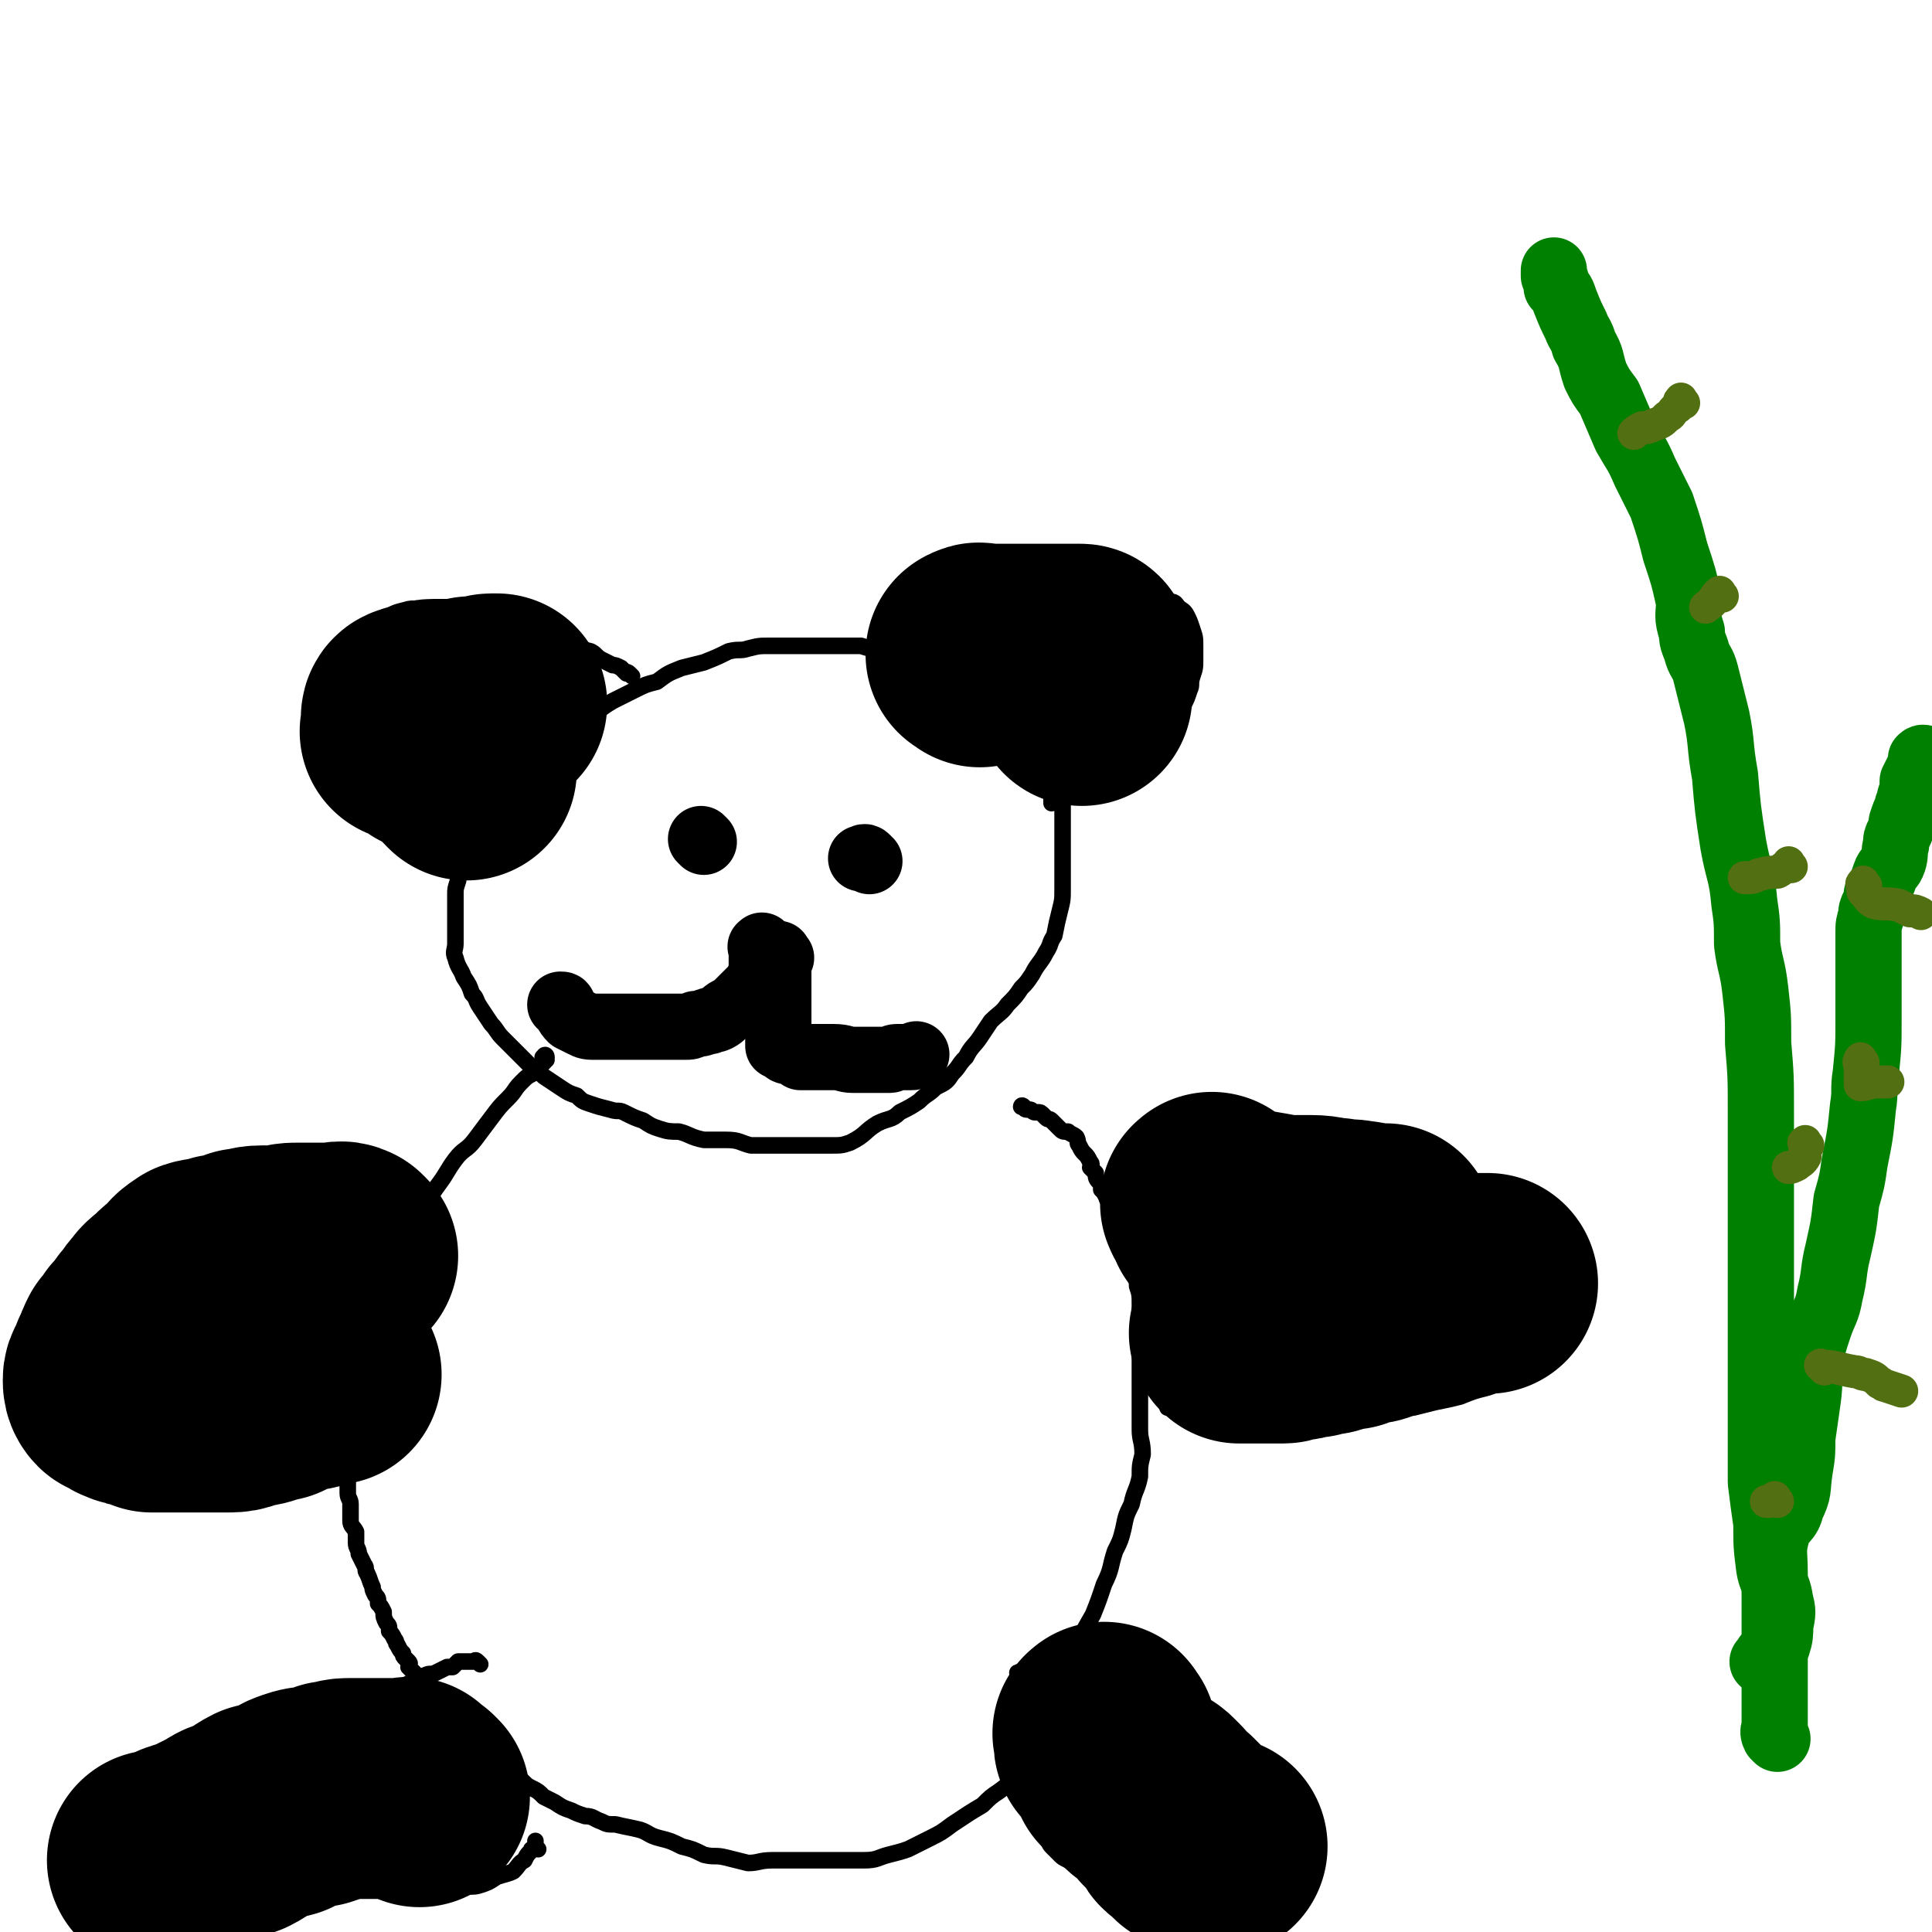
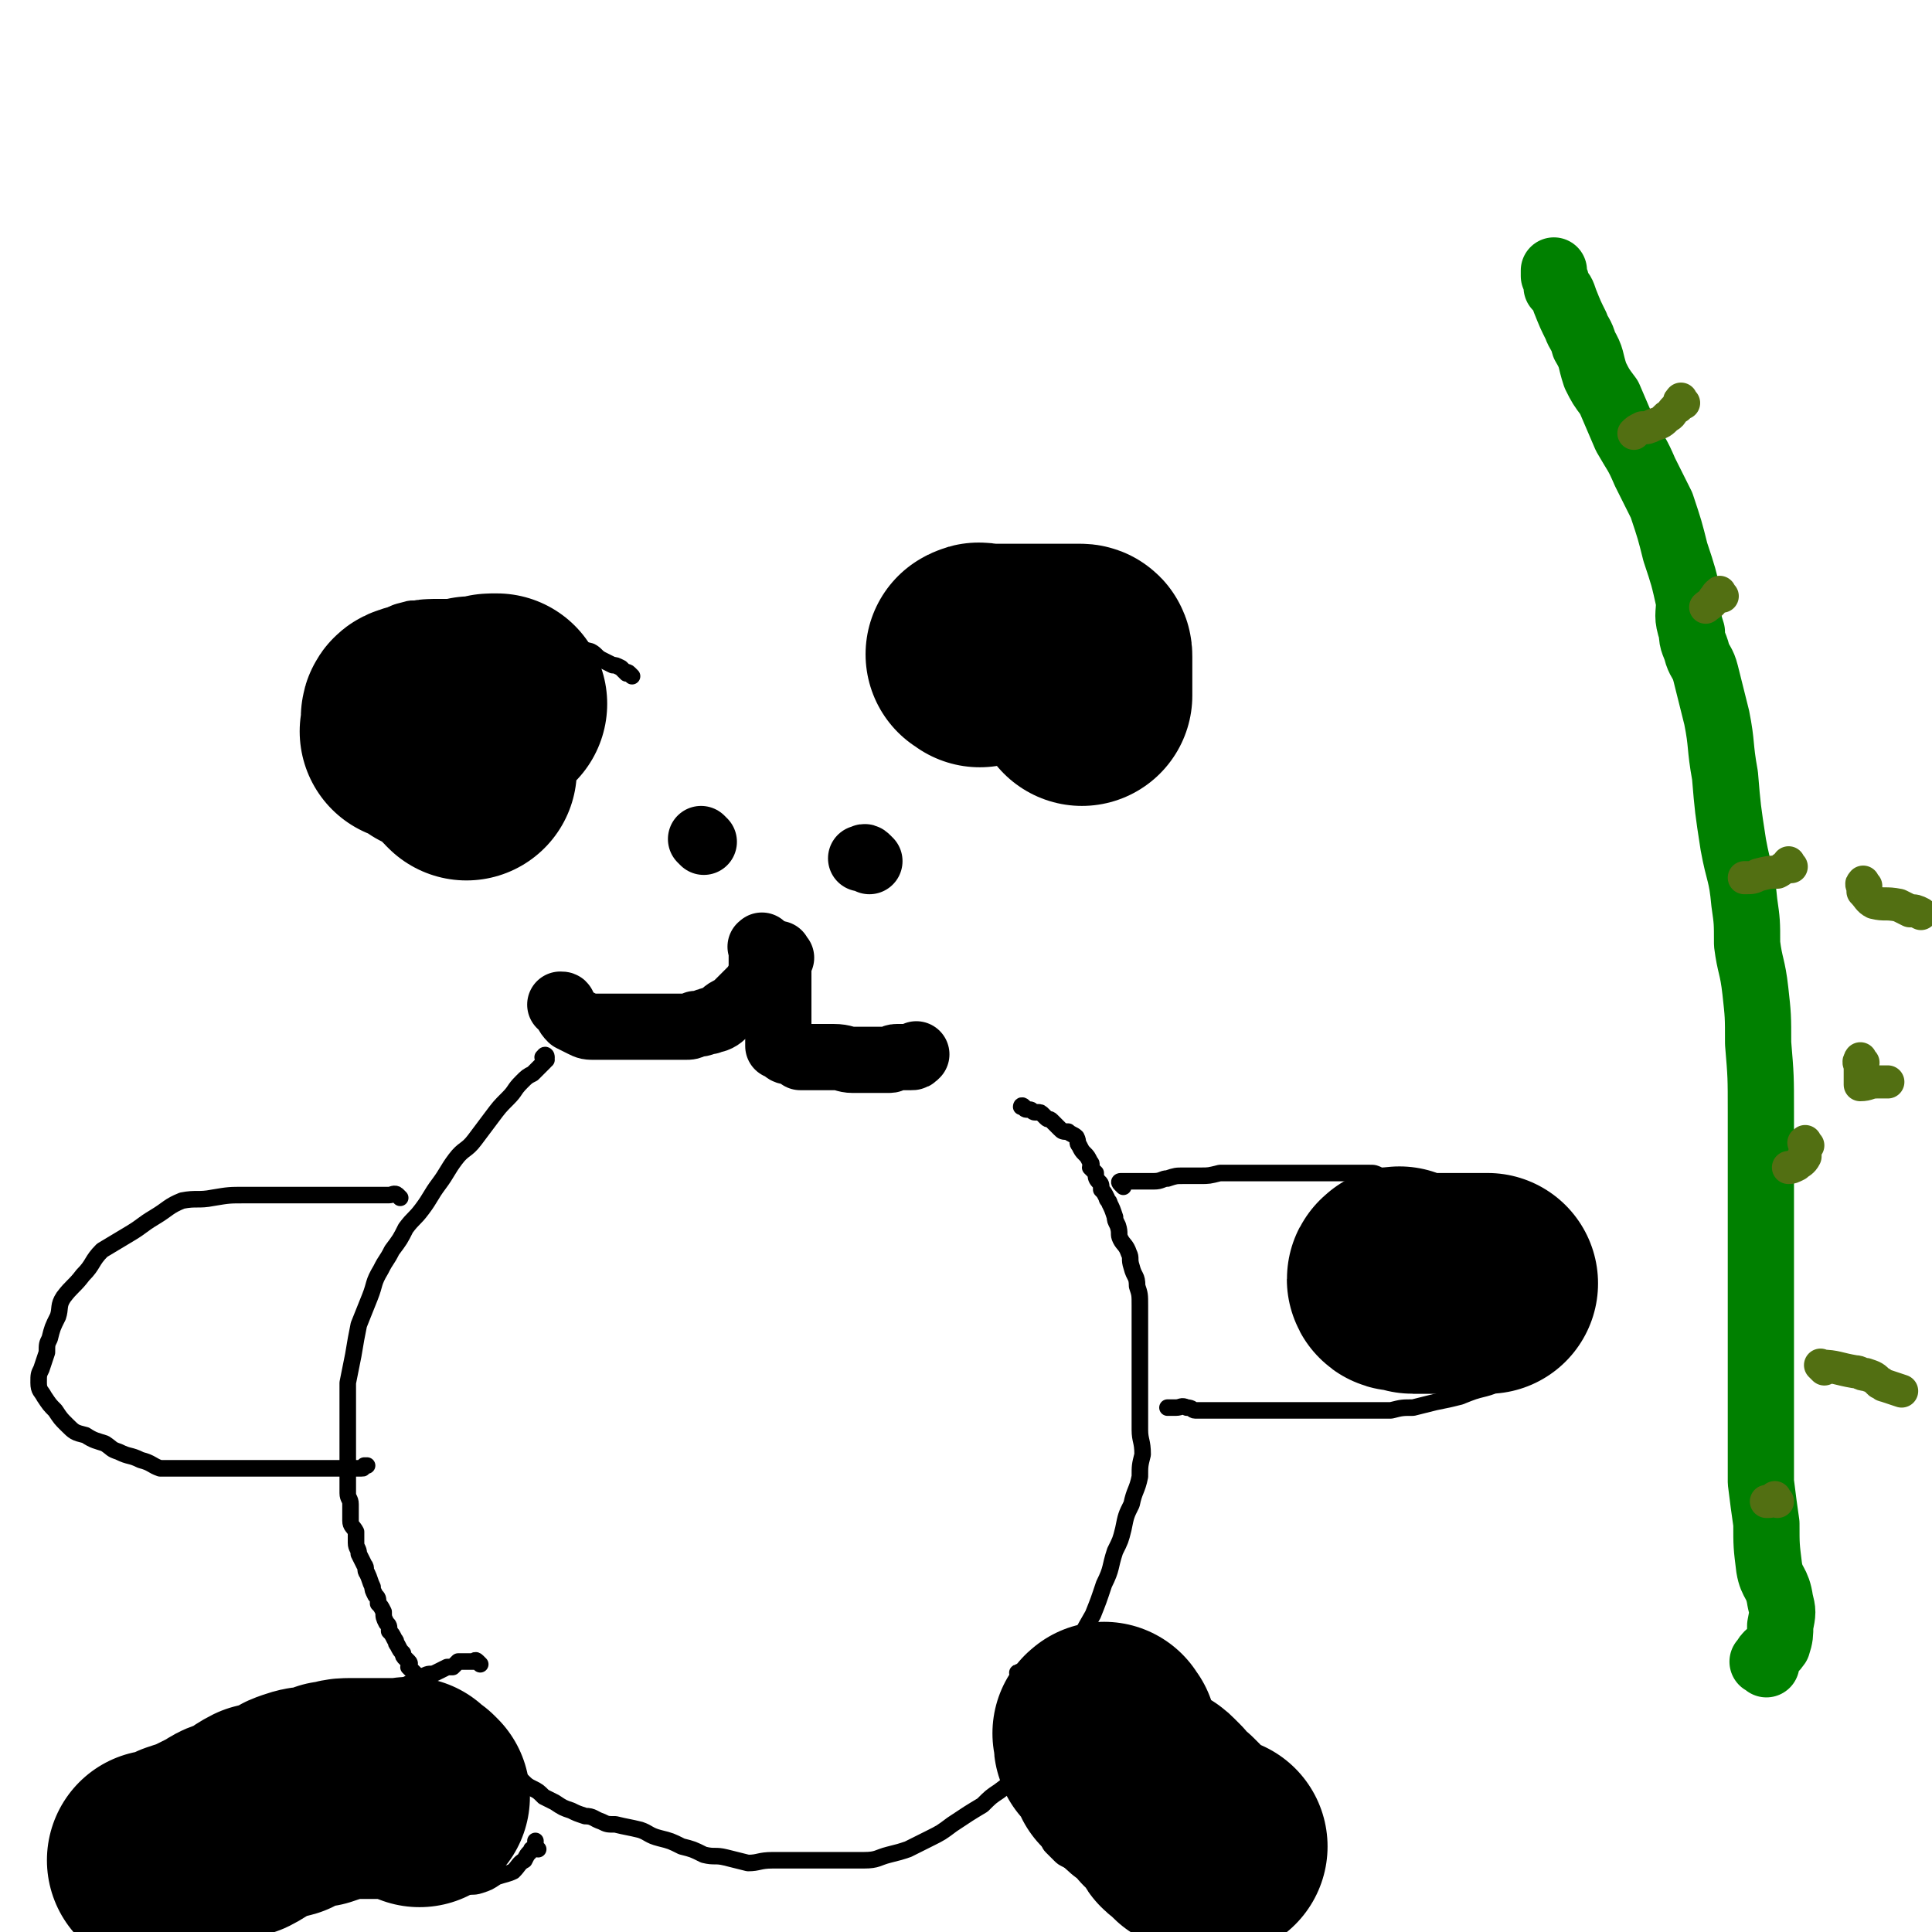
<svg xmlns="http://www.w3.org/2000/svg" viewBox="0 0 700 700" version="1.1">
  <g fill="none" stroke="#000000" stroke-width="6" stroke-linecap="round" stroke-linejoin="round">
-     <path d="M333,239c-1,-1 -1,-1 -1,-1 -1,-1 -1,0 -1,0 0,0 -1,0 -1,0 -1,0 -1,-1 -2,-1 -2,-1 -2,-1 -4,-1 -1,0 -1,-1 -3,-1 -2,0 -2,0 -4,0 -2,0 -2,0 -5,-1 -3,0 -3,0 -6,0 -3,0 -3,0 -6,0 -4,0 -4,0 -7,0 -3,0 -3,0 -6,0 -4,0 -4,0 -8,0 -4,0 -4,0 -8,1 -3,1 -3,0 -7,1 -4,2 -4,2 -9,4 -4,1 -4,1 -8,2 -5,2 -5,2 -9,5 -4,1 -4,1 -8,3 -4,2 -4,2 -8,4 -5,3 -4,3 -9,6 -5,4 -5,4 -10,8 -5,3 -5,3 -10,7 -3,3 -3,3 -6,6 -3,3 -3,3 -6,6 -2,2 -2,2 -4,5 -2,2 -1,2 -3,5 -1,2 -1,2 -2,5 -2,3 -2,3 -3,6 -1,2 -1,2 -2,5 -1,3 -1,3 -1,6 -1,3 -1,3 -1,5 0,3 0,3 0,6 0,3 0,3 0,7 0,2 0,2 0,5 0,2 -1,3 0,5 1,4 2,4 3,7 2,3 2,3 3,6 2,2 1,2 3,5 2,3 2,3 4,6 2,2 2,3 4,5 3,3 3,3 6,6 2,2 2,2 4,4 3,2 3,2 5,4 3,2 3,2 6,4 3,2 3,2 6,3 2,2 2,2 5,3 3,1 3,1 7,2 3,1 3,0 5,1 4,2 4,2 7,3 3,2 3,2 6,3 3,1 4,1 7,1 4,1 4,2 9,3 4,0 4,0 8,0 5,0 5,1 9,2 3,0 3,0 7,0 3,0 3,0 6,0 4,0 4,0 7,0 5,0 5,0 9,0 4,0 4,0 7,-1 6,-3 5,-4 10,-7 4,-2 5,-1 8,-4 4,-2 4,-2 7,-4 3,-3 3,-2 6,-5 4,-2 4,-2 6,-5 3,-3 2,-3 5,-6 2,-4 3,-4 5,-7 2,-3 2,-3 4,-6 3,-3 4,-3 6,-6 3,-3 3,-3 5,-6 2,-2 2,-2 4,-5 2,-4 3,-4 5,-8 2,-3 1,-3 3,-6 1,-5 1,-5 2,-9 1,-4 1,-4 1,-8 0,-3 0,-3 0,-6 0,-4 0,-4 0,-8 0,-4 0,-4 0,-8 0,-3 0,-3 0,-5 0,-3 0,-3 0,-6 0,-3 0,-3 0,-5 0,-2 0,-2 0,-4 0,-2 0,-2 -1,-4 -1,-2 -1,-2 -1,-3 -2,-2 -2,-2 -3,-3 -1,-1 -1,-1 -2,-2 -1,-2 -1,-2 -2,-3 -1,-2 -1,-2 -2,-3 -1,-2 -1,-2 -3,-3 -1,-1 -1,0 -3,-1 -1,0 -1,-1 -2,-1 -2,-1 -2,-1 -4,-2 -1,0 -1,0 -3,-1 -1,-1 -1,0 -3,-1 -1,-1 -1,-2 -2,-3 -2,-1 -2,0 -3,-1 -2,-1 -1,-1 -3,-1 -1,-1 -1,-1 -3,-1 -1,0 -1,-1 -2,-1 -2,0 -2,0 -3,0 -1,0 0,-1 -1,-1 -1,0 -1,0 -1,0 -1,0 -1,0 -1,0 " />
    <path d="M198,384c-1,-1 -2,-1 -1,-1 0,-1 1,-1 1,0 0,1 0,1 -1,2 0,0 0,0 -1,1 -1,1 -1,1 -3,3 -2,1 -2,1 -4,3 -3,3 -2,3 -5,6 -3,3 -3,3 -6,7 -3,4 -3,4 -6,8 -3,4 -4,3 -7,7 -3,4 -3,5 -6,9 -3,4 -3,5 -6,9 -3,4 -3,3 -6,7 -2,4 -2,4 -5,8 -2,4 -2,3 -4,7 -3,5 -2,5 -4,10 -2,5 -2,5 -4,10 -1,5 -1,5 -2,11 -1,5 -1,5 -2,10 0,4 0,4 0,9 0,4 0,4 0,9 0,3 0,3 0,7 0,4 0,4 0,8 0,3 0,3 0,7 0,2 1,2 1,4 0,3 0,3 0,6 0,2 1,2 2,4 0,2 0,2 0,4 0,2 1,2 1,4 1,2 1,2 2,4 1,1 0,2 1,3 1,2 1,3 2,5 0,1 0,1 1,3 1,1 1,1 1,3 1,1 1,1 2,3 0,2 0,2 1,4 1,1 1,1 1,3 1,1 1,1 2,3 1,1 0,1 1,2 1,2 1,2 2,3 0,1 0,1 1,2 1,1 1,1 1,1 1,1 0,1 0,2 0,0 0,0 1,1 1,1 1,1 1,1 2,2 2,2 3,4 1,2 1,2 3,4 1,2 1,2 3,4 2,2 2,2 4,4 2,2 2,1 4,3 1,1 1,1 2,2 2,2 2,2 4,4 2,2 2,2 3,3 2,2 2,2 5,4 2,2 2,2 4,4 2,2 2,2 4,3 2,2 2,2 4,3 2,1 2,1 4,3 2,1 2,1 4,2 3,2 3,2 6,3 2,1 2,1 5,2 3,0 3,1 6,2 2,1 2,1 5,1 4,1 5,1 9,2 3,1 3,2 7,3 4,1 4,1 8,3 4,1 4,1 8,3 4,1 4,0 8,1 4,1 4,1 8,2 4,0 4,-1 9,-1 4,0 4,0 8,0 5,0 5,0 9,0 4,0 4,0 8,0 4,0 4,0 8,0 5,0 5,-1 9,-2 4,-1 4,-1 7,-2 4,-2 4,-2 8,-4 4,-2 4,-2 8,-5 6,-4 6,-4 11,-7 3,-3 3,-3 6,-5 4,-3 4,-3 7,-6 3,-3 3,-3 4,-6 2,-3 1,-4 2,-7 1,-6 1,-6 2,-11 2,-5 3,-5 6,-10 2,-6 3,-6 6,-11 3,-6 3,-6 7,-13 2,-5 2,-5 4,-11 3,-6 2,-6 4,-12 2,-4 2,-4 3,-8 1,-5 1,-5 3,-9 1,-5 2,-5 3,-10 0,-4 0,-4 1,-8 0,-5 -1,-5 -1,-9 0,-5 0,-5 0,-10 0,-4 0,-4 0,-9 0,-4 0,-4 0,-8 0,-3 0,-3 0,-6 0,-4 0,-4 0,-7 0,-3 0,-3 0,-5 0,-4 0,-4 -1,-7 0,-4 -1,-3 -2,-7 -1,-3 0,-3 -1,-5 -1,-3 -2,-3 -3,-5 -1,-2 0,-2 -1,-5 -1,-2 -1,-2 -1,-3 -1,-3 -1,-3 -2,-5 0,-1 -1,-1 -1,-2 -1,-2 -1,-2 -2,-3 0,-2 0,-2 -1,-3 -1,-1 -1,-2 -1,-3 -1,-1 -1,-1 -2,-2 0,-1 1,-1 0,-2 -1,-2 -1,-2 -2,-3 -1,-1 -1,-1 -2,-3 -1,-1 0,-1 -1,-3 -1,-1 -2,-1 -3,-2 -2,0 -2,0 -3,-1 -1,-1 -1,-1 -1,-1 -1,-1 -1,-1 -2,-2 -1,-1 -1,0 -2,-1 -1,-1 -1,-1 -1,-1 -1,-1 -1,-1 -2,-1 -1,0 -1,0 -1,0 -1,0 -1,-1 -2,-1 0,0 -1,0 -1,0 -1,0 -1,-1 -1,-1 -1,-1 -1,0 -1,0 " />
    <path d="M407,430c-1,-1 -1,-1 -1,-1 -1,-1 0,-1 0,-1 1,0 1,0 2,0 0,0 0,0 1,0 1,0 1,0 2,0 1,0 1,0 3,0 2,0 2,0 4,0 3,0 3,-1 5,-1 3,-1 3,-1 6,-1 3,0 3,0 6,0 3,0 3,0 7,-1 3,0 3,0 7,0 4,0 4,0 7,0 4,0 4,0 8,0 3,0 3,0 6,0 3,0 3,0 6,0 2,0 2,0 5,0 3,0 3,0 6,0 2,0 2,0 3,0 3,0 3,0 6,0 2,0 2,0 4,1 3,0 3,0 5,1 2,1 3,0 5,1 3,1 3,1 6,3 3,1 3,1 5,2 2,1 2,2 4,3 2,1 2,1 5,3 2,1 2,1 4,2 2,2 2,2 4,3 1,1 0,2 2,3 2,1 2,1 4,3 2,1 2,1 4,2 2,2 2,2 4,3 2,2 3,2 5,3 1,1 1,1 3,3 1,1 2,1 3,3 1,1 0,2 1,4 0,2 0,2 0,4 0,3 0,3 0,5 0,3 0,3 -1,5 0,2 0,2 -1,5 -1,2 0,2 -1,4 -1,1 -2,1 -3,2 -1,1 -1,2 -2,2 -2,2 -3,1 -5,2 -3,1 -3,2 -6,3 -3,1 -3,2 -7,3 -4,1 -4,1 -9,3 -4,1 -4,1 -9,2 -4,1 -4,1 -8,2 -4,0 -4,0 -8,1 -3,0 -3,0 -7,0 -3,0 -3,0 -6,0 -3,0 -3,0 -6,0 -3,0 -3,0 -6,0 -2,0 -2,0 -5,0 -3,0 -3,0 -6,0 -2,0 -2,0 -5,0 -2,0 -2,0 -5,0 -2,0 -2,0 -4,0 -2,0 -2,0 -5,0 -2,0 -2,0 -4,0 -2,0 -2,0 -4,0 -2,0 -2,0 -4,0 -2,0 -2,0 -4,0 -1,0 -1,-1 -3,-1 -2,-1 -2,0 -4,0 -1,0 -1,0 -3,0 " />
    <path d="M145,434c-1,-1 -1,-1 -1,-1 -1,-1 -2,0 -3,0 -1,0 -1,0 -2,0 -1,0 -1,0 -1,0 -3,0 -3,0 -5,0 -3,0 -3,0 -6,0 -4,0 -4,0 -8,0 -4,0 -4,0 -7,0 -7,0 -7,0 -13,0 -5,0 -5,0 -10,0 -6,0 -6,0 -12,1 -5,1 -6,0 -11,1 -5,2 -5,3 -10,6 -5,3 -4,3 -9,6 -5,3 -5,3 -10,6 -4,4 -3,5 -7,9 -3,4 -4,4 -7,8 -2,3 -1,4 -2,7 -2,4 -2,4 -3,8 -1,2 -1,2 -1,5 -1,3 -1,3 -2,6 -1,2 -1,2 -1,5 0,3 1,3 2,5 2,3 2,3 4,5 2,3 2,3 4,5 3,3 3,3 7,4 3,2 4,2 7,3 3,2 2,2 5,3 4,2 4,1 8,3 4,1 4,2 7,3 5,0 5,0 11,0 4,0 4,0 8,0 4,0 4,0 9,0 3,0 3,0 6,0 4,0 4,0 7,0 2,0 2,0 5,0 3,0 3,0 6,0 2,0 2,0 4,0 1,0 1,0 2,0 2,0 2,0 4,0 2,0 2,0 3,0 1,0 1,0 3,0 1,0 1,0 2,0 2,0 2,0 3,0 1,0 0,0 1,-1 0,0 0,0 1,0 " />
-     <path d="M352,225c-1,-1 -1,-1 -1,-1 -1,-1 0,-1 0,-1 1,0 1,0 2,0 3,-1 3,-1 6,-2 2,-1 2,-1 5,-1 4,-1 4,-1 7,-2 4,0 4,-1 8,-1 4,0 4,0 8,0 4,0 4,0 8,0 4,0 4,0 8,0 3,0 3,0 7,0 2,0 2,0 5,0 3,0 3,0 5,0 2,0 2,0 4,1 2,0 2,1 3,2 1,1 2,1 3,3 1,2 1,2 2,5 1,3 1,3 1,6 0,2 0,3 0,5 0,3 0,3 -1,6 -1,3 0,3 -1,5 -1,3 -1,3 -2,5 -2,2 -2,2 -4,4 -3,2 -3,2 -5,4 -3,2 -3,2 -6,4 -3,3 -3,3 -6,5 -3,2 -3,2 -6,4 -2,2 -2,2 -5,4 -3,2 -2,2 -5,4 -2,1 -3,1 -5,2 -2,1 -2,1 -3,2 -2,1 -2,1 -3,1 0,1 0,1 0,2 " />
    <path d="M229,245c-1,-1 -1,-1 -1,-1 -1,-1 -1,0 -1,0 -1,-1 -1,-1 -2,-2 -2,-1 -2,-1 -3,-1 -2,-1 -2,-1 -4,-2 -2,-1 -2,-2 -4,-3 -4,-1 -4,-1 -8,-2 -5,-2 -4,-2 -9,-4 -5,-2 -5,-1 -10,-3 -4,-1 -4,-1 -9,-3 -4,-1 -4,-2 -8,-2 -4,-1 -4,-1 -9,-1 -3,0 -3,0 -7,0 -3,0 -4,-1 -7,0 -4,1 -4,1 -7,3 -4,2 -4,3 -7,5 -3,3 -4,3 -6,6 -1,2 -1,3 -2,5 -1,3 -1,3 -1,6 -1,2 0,2 0,5 0,3 0,3 0,6 0,2 -1,3 0,5 1,3 2,3 3,5 2,2 2,2 3,4 2,2 2,2 4,4 2,2 2,2 4,4 2,2 2,2 4,4 2,2 2,1 5,3 2,1 2,1 5,3 2,1 3,1 5,3 2,1 2,1 4,2 2,1 2,1 4,2 2,1 2,1 3,1 0,1 0,1 1,1 1,0 1,0 1,0 " />
    <path d="M174,603c-1,-1 -1,-1 -1,-1 -1,-1 -1,0 -1,0 -2,0 -2,0 -3,0 -1,0 -1,0 -2,0 -1,0 -1,0 -1,0 -1,1 -1,1 -2,2 0,0 0,0 -1,0 -1,0 -1,0 -1,0 -2,1 -2,1 -4,2 -2,1 -2,0 -4,1 -4,2 -4,2 -8,4 -4,2 -4,2 -8,4 -5,2 -5,2 -9,4 -5,2 -5,2 -9,4 -3,1 -4,0 -7,1 -3,1 -3,1 -5,3 -3,2 -3,2 -6,4 -3,2 -4,2 -7,4 -3,3 -3,3 -6,5 -4,3 -4,3 -8,6 -4,3 -4,3 -7,6 -2,1 -2,1 -4,3 -1,2 -1,2 -1,3 -1,2 -1,3 -2,5 0,2 -1,2 -1,4 0,2 0,2 1,4 1,2 1,2 3,4 2,2 2,3 5,4 5,2 6,2 12,3 6,1 6,1 12,2 7,1 7,1 14,1 6,0 6,0 12,0 6,0 6,0 11,0 6,0 6,0 12,0 6,0 6,0 11,0 4,0 4,0 8,-1 4,-1 4,0 7,-1 3,-1 3,-1 6,-3 3,-1 4,-1 6,-2 2,-2 2,-3 4,-4 1,-2 1,-2 2,-3 1,-1 0,-1 1,-1 1,-1 1,0 2,0 0,0 -1,0 -1,-1 0,-1 0,-1 0,-1 0,-1 0,-1 0,-1 " />
    <path d="M370,607c-1,-1 -2,-1 -1,-1 1,-1 2,0 4,0 3,0 3,0 6,0 4,0 4,0 8,0 3,0 3,1 7,1 3,1 3,1 7,2 3,0 3,0 6,1 3,1 3,1 6,3 3,2 4,2 7,5 3,3 3,3 6,6 3,2 4,2 7,5 3,3 2,4 5,8 2,3 2,2 5,5 2,2 2,2 3,4 2,2 2,2 3,4 1,2 1,2 1,4 1,3 1,3 1,5 0,3 0,3 0,6 0,3 0,3 -1,5 -1,3 -2,3 -4,5 -2,1 -2,2 -5,2 -4,2 -5,1 -9,2 -4,0 -4,1 -8,1 -4,0 -4,0 -8,0 -4,0 -4,0 -8,0 -3,0 -3,0 -6,0 -3,0 -3,0 -5,-1 -3,-2 -3,-2 -6,-4 -2,-1 -2,0 -4,-1 -2,-1 -2,-1 -3,-2 -2,-2 -2,-2 -3,-3 -1,-1 -1,-2 -1,-3 -1,-2 -1,-2 -2,-4 0,-1 0,-1 0,-1 " />
  </g>
  <g fill="none" stroke="#000000" stroke-width="80" stroke-linecap="round" stroke-linejoin="round">
    <path d="M169,279c-1,-1 -1,-1 -1,-1 -1,-1 0,-1 0,-1 0,-1 0,-1 0,-2 0,0 0,-1 0,-1 -1,-1 -2,-1 -4,-2 -2,-1 -2,0 -4,-1 -2,-1 -2,-1 -4,-2 -1,-1 -1,-1 -3,-2 -1,-1 -1,-1 -2,-1 -1,-1 -1,-1 -2,-1 0,0 0,0 0,0 -1,0 0,0 0,-1 0,0 0,0 0,-1 0,-1 0,-1 0,-1 0,-1 0,-1 0,-2 0,-1 1,-1 1,-1 2,-1 2,0 3,-1 2,0 2,-1 4,-1 2,0 2,0 5,0 2,0 2,0 4,0 1,0 1,0 3,0 1,0 1,-1 2,-1 0,0 0,0 1,0 1,0 1,0 1,0 1,0 1,0 2,0 0,0 1,0 1,0 1,0 1,-1 2,-1 0,0 0,0 1,0 0,0 0,0 0,0 1,0 1,0 1,0 " />
    <path d="M355,238c-1,-1 -2,-1 -1,-1 1,-1 1,0 3,0 1,0 1,0 2,0 0,0 0,0 1,0 1,0 1,0 2,0 0,0 0,0 1,0 1,0 1,0 3,0 1,0 1,0 2,0 2,0 2,0 4,0 2,0 2,0 4,0 3,0 3,0 6,0 2,0 2,0 5,0 1,0 1,0 2,0 0,0 0,0 1,0 0,0 0,0 1,0 0,0 0,0 0,0 1,0 1,0 1,1 0,0 0,0 0,1 0,1 0,1 0,1 0,1 0,1 0,2 0,0 0,0 0,1 0,2 0,2 0,3 0,1 0,1 0,3 0,1 0,1 0,1 0,1 0,1 0,2 " />
-     <path d="M126,455c-1,-1 -1,-1 -1,-1 -2,-1 -2,0 -4,0 -3,0 -3,0 -5,0 -4,0 -4,0 -7,0 -4,0 -4,0 -7,1 -4,0 -4,0 -7,0 -4,0 -4,1 -7,1 -2,1 -2,1 -5,2 -3,0 -3,0 -5,1 -3,1 -3,0 -6,1 -3,2 -3,2 -5,5 -3,2 -3,2 -5,4 -2,2 -3,2 -5,5 -2,2 -2,3 -4,5 -2,3 -2,3 -4,5 -1,2 -1,2 -3,4 -1,2 -1,2 -2,5 -1,1 -1,2 -1,4 -1,1 -2,1 -2,3 0,1 0,2 1,3 1,0 1,0 2,1 1,0 1,1 2,1 2,1 2,1 4,1 3,1 3,1 5,2 4,0 4,0 7,0 4,0 4,0 7,0 4,0 4,0 7,0 4,0 4,0 7,0 4,0 4,-1 7,-2 3,0 3,0 6,-1 2,-1 2,-1 4,-1 2,-1 2,-1 4,-2 1,-1 1,-1 3,-1 1,-1 1,-1 2,-1 2,0 2,0 3,0 1,0 1,-1 1,-1 1,-1 1,-1 2,-1 0,0 0,0 1,0 1,0 1,0 1,0 1,0 1,0 2,0 0,0 0,0 1,0 0,0 -1,0 -1,-1 " />
-     <path d="M440,437c-1,-1 -1,-2 -1,-1 -1,0 0,0 0,1 1,1 2,1 2,2 1,1 0,1 0,2 0,0 0,0 1,0 1,0 2,0 3,0 2,0 2,0 4,0 3,0 3,1 5,1 6,1 6,1 11,2 5,0 5,0 10,0 5,0 5,1 9,1 4,1 4,0 8,1 3,0 3,1 6,1 1,0 1,0 2,0 1,0 1,0 2,0 0,0 0,1 0,1 0,1 1,1 1,2 0,0 0,1 0,1 0,1 1,1 2,2 0,0 -1,0 -1,1 0,1 0,1 0,2 0,2 0,2 0,3 0,2 0,2 0,3 0,1 0,1 0,3 0,1 0,1 0,2 0,1 0,1 0,1 0,1 0,1 0,2 0,0 0,0 0,1 0,0 0,0 0,1 0,0 0,0 0,1 0,0 -1,0 -1,0 -2,1 -2,1 -4,2 -2,1 -2,1 -5,1 -3,1 -3,1 -5,2 -3,0 -3,0 -6,1 -2,1 -2,1 -5,1 -2,1 -2,1 -4,1 -2,0 -2,1 -5,1 -1,0 -1,0 -2,0 -1,0 -1,1 -2,1 -1,0 -1,0 -1,0 -1,0 -1,0 -2,0 0,0 0,0 -1,0 -1,0 -1,0 -1,0 -2,0 -2,0 -3,0 -1,0 -1,0 -2,0 -1,0 -1,0 -3,0 0,0 0,0 -1,0 -1,0 -1,0 -1,0 -1,0 -1,0 -1,0 " />
    <path d="M508,464c-1,-1 -1,-2 -1,-1 -1,0 -1,1 0,1 0,0 1,0 2,0 0,0 0,0 0,0 2,0 2,1 3,1 2,0 2,0 4,0 2,0 2,0 5,0 3,0 3,0 6,0 3,0 3,0 7,0 2,0 2,0 5,0 " />
    <path d="M401,629c-1,-1 -1,-2 -1,-1 -1,0 0,0 0,1 0,1 0,1 0,2 0,1 0,1 1,2 1,1 1,1 1,1 2,2 2,2 3,4 1,1 0,1 1,3 2,1 2,1 3,2 2,2 2,2 3,3 1,1 1,2 3,3 1,0 1,0 2,1 1,0 1,0 2,1 1,1 1,1 1,1 1,1 1,1 1,1 0,0 0,0 0,1 0,0 0,0 0,1 0,0 1,0 1,0 1,1 1,1 1,1 1,1 1,1 2,2 0,0 1,0 1,0 1,1 1,1 2,2 0,0 -1,0 -1,1 0,1 0,1 0,1 0,1 1,1 2,2 0,0 0,0 1,1 1,1 1,1 1,1 1,1 1,1 2,1 0,0 1,0 1,0 1,1 1,1 3,2 0,0 0,0 1,0 1,0 1,0 1,0 1,0 1,0 2,0 0,0 0,0 0,0 " />
    <path d="M152,651c-1,-1 -1,-1 -1,-1 -1,-1 -1,0 -1,0 -1,0 -1,-1 -2,-2 0,0 0,0 0,0 0,-1 0,0 -1,0 -1,0 -1,0 -3,0 -1,0 -1,0 -3,0 -1,0 -1,0 -2,0 -2,0 -2,0 -3,0 -2,0 -2,0 -4,0 -3,0 -3,0 -6,0 -3,0 -3,1 -6,1 -2,1 -2,1 -5,2 -4,0 -4,0 -7,1 -3,1 -2,1 -5,3 -4,1 -4,1 -8,2 -4,2 -4,3 -8,5 -4,1 -4,1 -7,3 -4,2 -4,2 -8,4 -3,1 -3,1 -6,2 -2,2 -2,2 -5,3 -2,0 -2,0 -4,0 " />
  </g>
  <g fill="none" stroke="#000000" stroke-width="24" stroke-linecap="round" stroke-linejoin="round">
    <path d="M255,305c-1,-1 -1,-1 -1,-1 " />
    <path d="M315,312c-1,-1 -1,-1 -1,-1 -1,-1 -1,0 -2,0 " />
    <path d="M283,347c-1,-1 -1,-2 -1,-1 -1,0 0,0 0,1 0,1 0,1 0,2 0,1 0,1 0,1 0,1 0,1 0,3 0,1 0,1 0,2 0,2 0,2 0,3 0,2 0,2 0,4 0,2 0,2 0,4 0,2 0,2 0,3 0,2 0,2 0,3 0,2 0,2 0,3 0,0 0,0 0,1 0,1 0,1 0,1 0,1 0,1 0,2 1,0 1,0 2,1 1,1 1,1 3,1 2,1 2,1 3,2 3,0 3,0 6,0 3,0 3,0 6,0 4,0 4,1 7,1 4,0 4,0 7,0 3,0 3,0 6,0 2,0 1,-1 3,-1 1,0 2,0 3,0 0,0 0,0 1,0 0,0 1,0 1,0 1,0 1,0 2,-1 " />
    <path d="M277,344c-1,-1 -1,-2 -1,-1 -1,0 0,0 0,1 0,1 0,1 0,2 0,2 0,2 0,4 0,1 0,1 0,2 0,2 -1,2 -1,3 -1,1 -1,2 -2,3 -1,1 -1,1 -3,3 -1,1 -1,1 -2,2 -2,2 -2,2 -4,3 -2,1 -2,2 -4,3 -2,1 -2,0 -3,1 -2,0 -2,1 -5,1 -2,1 -2,1 -4,1 -3,0 -3,0 -5,0 -2,0 -2,0 -5,0 -3,0 -3,0 -6,0 -3,0 -3,0 -5,0 -3,0 -3,0 -6,0 -3,0 -3,0 -5,0 -3,0 -3,0 -5,-1 -2,-1 -2,-1 -4,-2 -2,-2 -1,-2 -3,-4 0,-1 0,-1 -1,-1 " />
  </g>
  <g fill="none" stroke="#008000" stroke-width="24" stroke-linecap="round" stroke-linejoin="round">
    <path d="M640,603c-1,-1 -2,-1 -1,-1 1,-3 3,-3 5,-6 1,-3 1,-4 1,-7 1,-5 1,-5 0,-9 -1,-7 -3,-6 -4,-12 -1,-8 -1,-8 -1,-16 -1,-7 -1,-7 -2,-15 0,-8 0,-8 0,-17 0,-6 0,-6 0,-11 0,-10 0,-10 0,-19 0,-8 0,-8 0,-15 0,-11 0,-11 0,-23 0,-13 0,-13 0,-26 0,-12 0,-12 0,-23 0,-13 0,-13 -1,-25 0,-10 0,-10 -1,-19 -1,-9 -2,-9 -3,-17 0,-8 0,-8 -1,-15 -1,-11 -2,-10 -4,-21 -2,-13 -2,-13 -3,-25 -2,-11 -1,-11 -3,-21 -2,-8 -2,-8 -4,-16 -1,-4 -2,-4 -3,-7 -1,-4 -2,-4 -2,-8 -2,-6 -1,-6 -1,-11 -2,-9 -2,-9 -5,-18 -2,-8 -2,-8 -5,-17 -3,-6 -3,-6 -6,-12 -3,-7 -3,-6 -7,-13 -3,-7 -3,-7 -6,-14 -3,-4 -3,-4 -5,-8 -2,-6 -1,-6 -4,-11 -1,-4 -2,-4 -3,-7 -2,-4 -2,-4 -4,-9 -1,-3 -1,-3 -3,-5 0,-2 0,-2 -1,-4 0,0 0,0 0,-1 0,-1 0,-1 0,-1 " />
-     <path d="M644,630c-1,-1 -1,-1 -1,-1 -1,-2 0,-2 0,-4 0,-1 0,-1 0,-1 0,-2 0,-2 0,-3 0,-3 0,-3 0,-7 0,-4 0,-4 0,-8 0,-3 0,-3 0,-6 0,-4 0,-4 0,-7 0,-5 0,-5 0,-10 0,-7 0,-7 0,-13 0,-8 -1,-8 1,-15 2,-5 4,-4 5,-9 3,-6 2,-6 3,-13 1,-6 1,-6 1,-12 1,-7 1,-7 2,-14 1,-7 0,-7 1,-14 1,-6 1,-6 3,-12 2,-6 3,-6 4,-12 2,-8 1,-8 3,-16 2,-9 2,-9 3,-18 2,-7 2,-7 3,-14 2,-10 2,-10 3,-20 1,-6 0,-6 1,-12 1,-10 1,-10 1,-20 0,-5 0,-5 0,-10 0,-6 0,-6 0,-12 0,-4 0,-4 0,-9 0,-3 0,-3 1,-6 0,-2 0,-2 1,-4 1,-2 1,-2 1,-4 2,-4 2,-4 3,-7 1,-3 2,-2 3,-5 1,-3 0,-3 1,-6 0,-2 0,-2 1,-4 1,-2 1,-2 1,-4 1,-3 1,-3 2,-5 0,-2 1,-2 1,-4 1,-3 1,-3 1,-6 1,-2 1,-2 2,-4 1,-1 1,-1 1,-3 0,0 0,0 0,-1 0,0 0,0 0,0 1,-1 1,0 2,0 0,0 0,0 1,0 " />
  </g>
  <g fill="none" stroke="#526F12" stroke-width="12" stroke-linecap="round" stroke-linejoin="round">
    <path d="M610,146c-1,-1 -1,-2 -1,-1 -1,0 0,1 -1,2 0,1 0,0 -1,1 -2,2 -1,2 -3,3 -2,2 -2,2 -5,3 -2,1 -2,1 -4,1 -2,1 -2,1 -3,2 " />
    <path d="M624,216c-1,-1 -1,-2 -1,-1 -1,0 -1,1 -2,2 -1,2 -2,2 -3,3 " />
    <path d="M649,314c-1,-1 -1,-2 -1,-1 -1,0 0,1 0,1 0,0 -1,0 -1,0 -2,1 -1,1 -3,2 -3,0 -3,0 -7,1 -2,1 -2,1 -5,1 " />
    <path d="M655,415c-1,-1 -1,-2 -1,-1 -1,0 0,0 0,1 0,1 0,1 0,3 0,0 0,1 0,1 -1,2 -2,2 -3,3 -2,1 -2,1 -3,1 " />
    <path d="M644,544c-1,-1 -1,-2 -1,-1 -1,0 -1,1 -2,1 -1,0 -1,0 -1,0 " />
    <path d="M675,385c-1,-1 -1,-2 -1,-1 -1,1 0,1 0,3 0,2 0,2 0,4 0,0 0,0 0,1 0,0 0,0 0,1 3,0 3,-1 6,-1 2,0 2,0 4,0 " />
    <path d="M676,321c-1,-1 -1,-2 -1,-1 -1,0 0,1 0,2 0,1 0,1 0,1 2,2 2,3 4,4 4,1 4,0 9,1 2,1 2,1 4,2 2,0 2,0 4,1 " />
    <path d="M661,496c-1,-1 -2,-2 -1,-1 5,0 6,1 12,2 2,0 2,1 4,1 3,1 3,1 5,3 1,0 1,1 2,1 3,1 3,1 6,2 " />
  </g>
</svg>